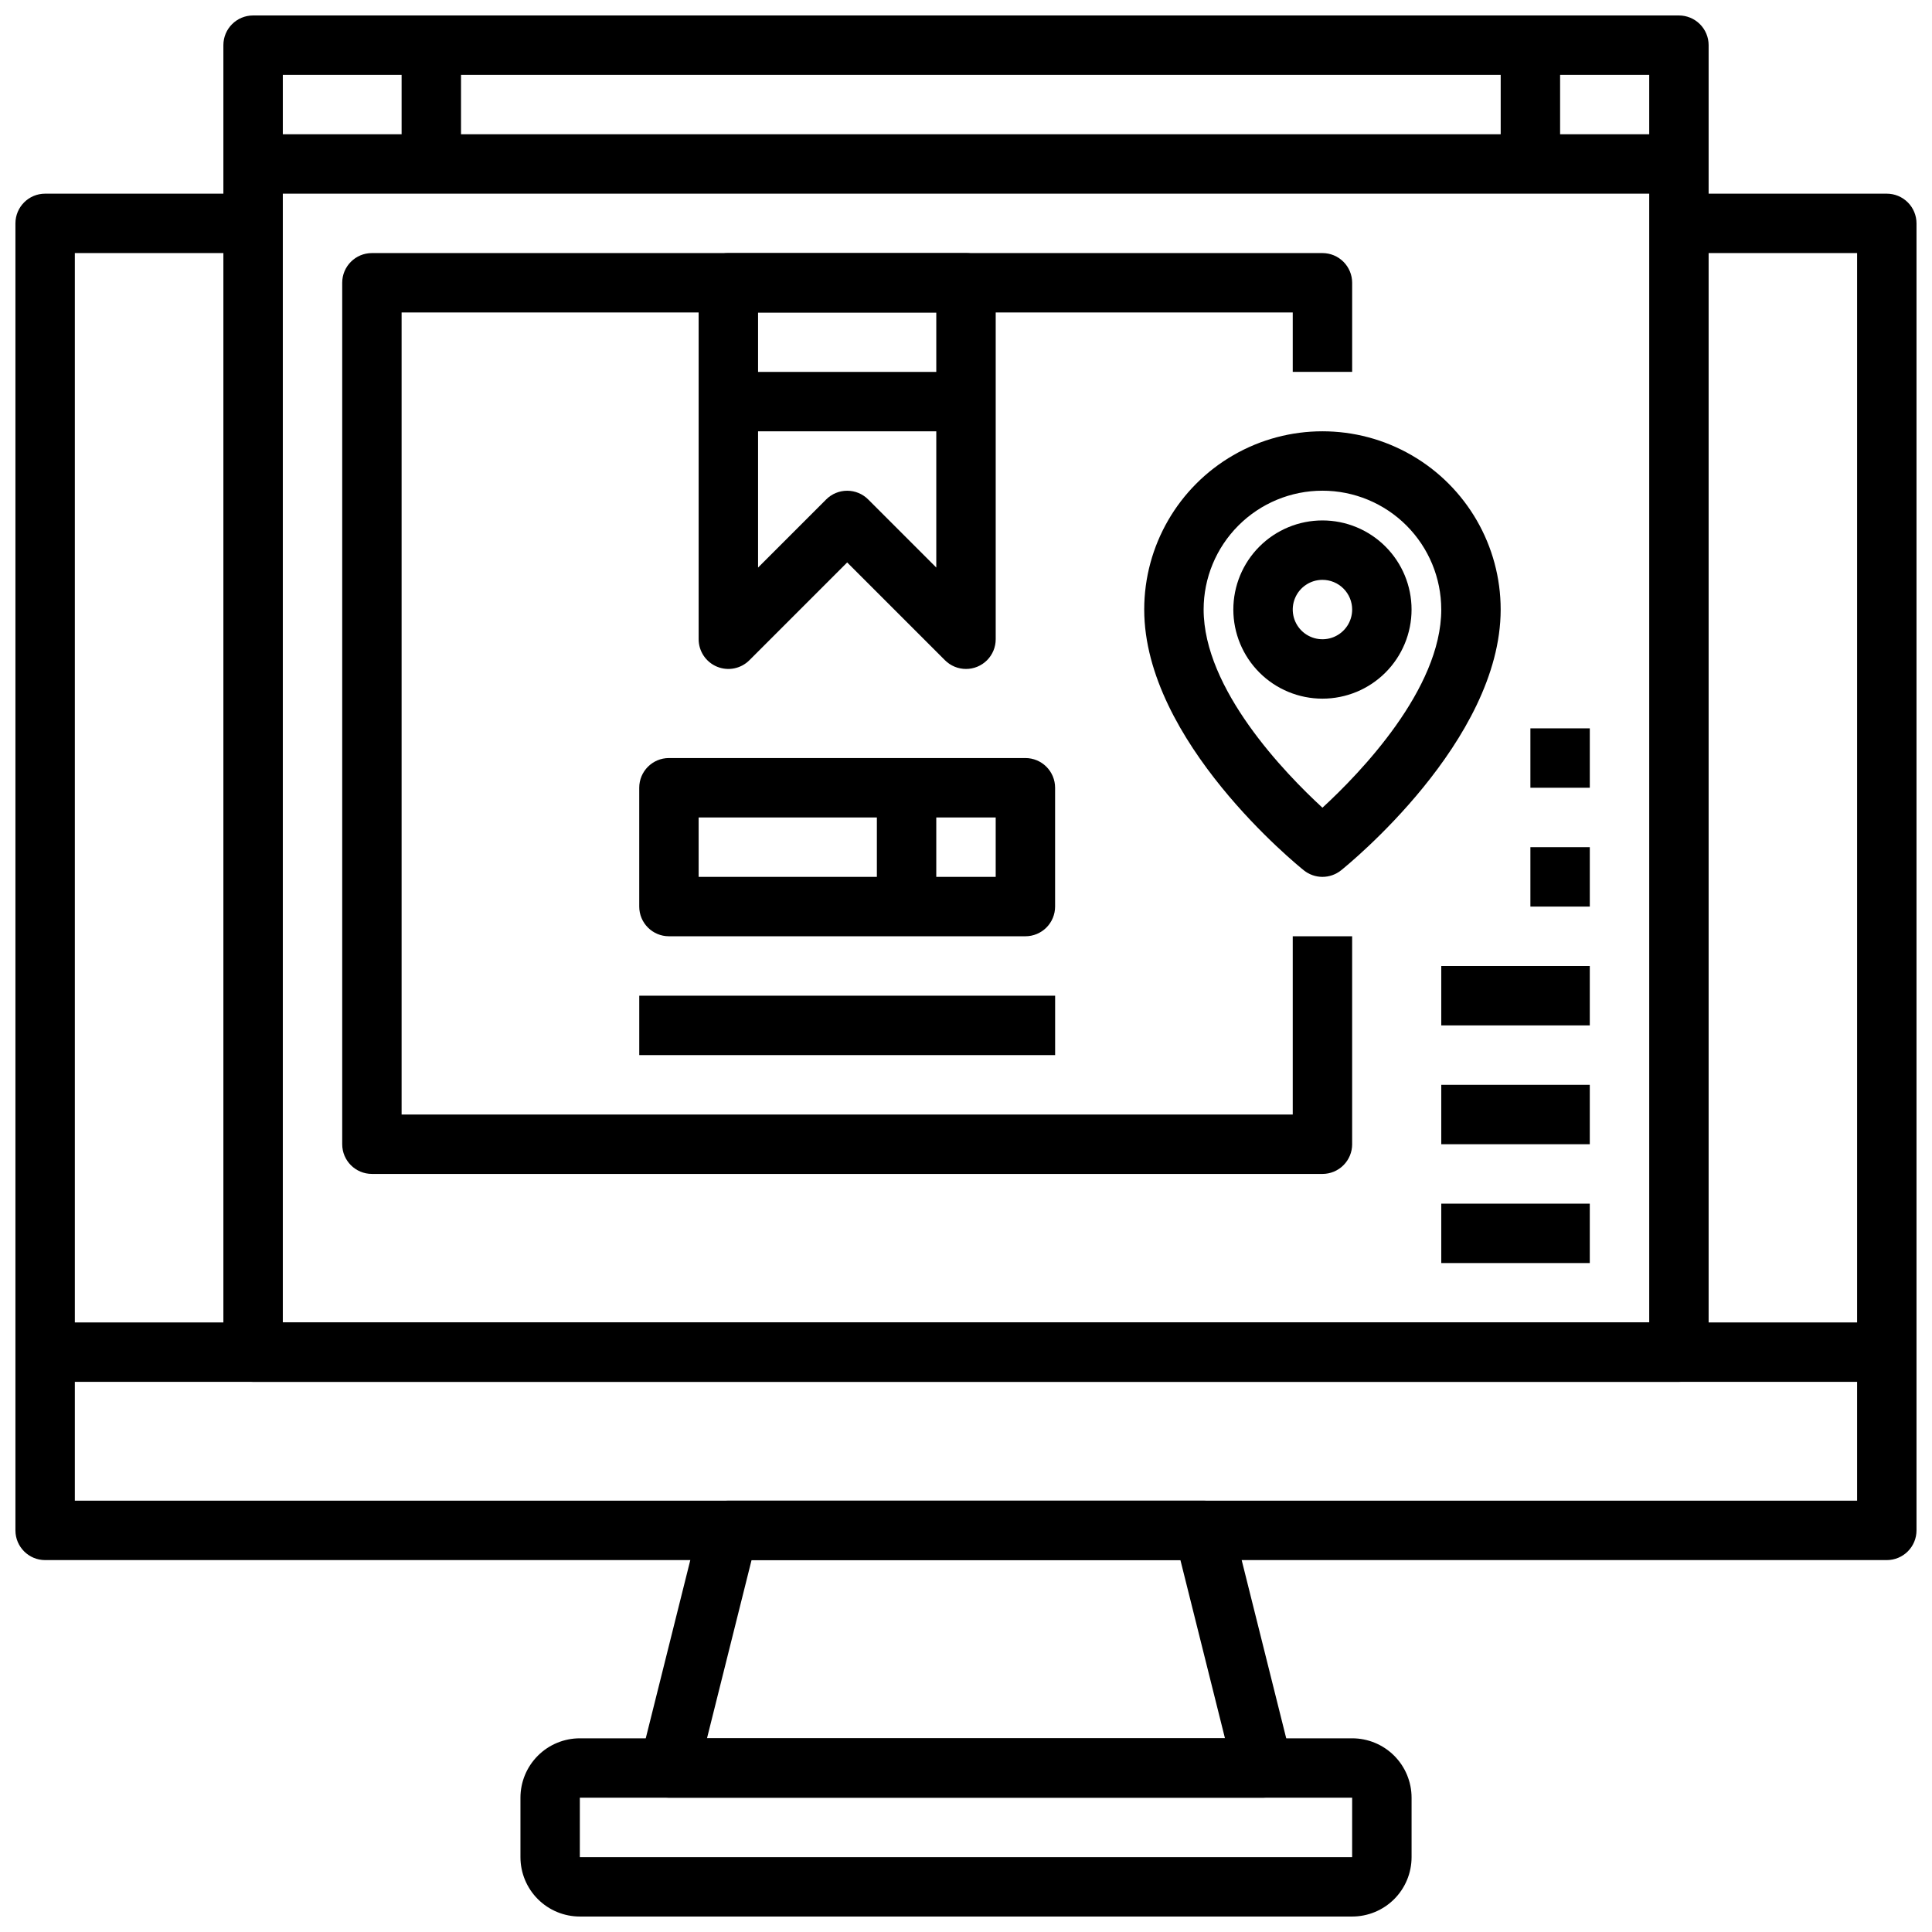
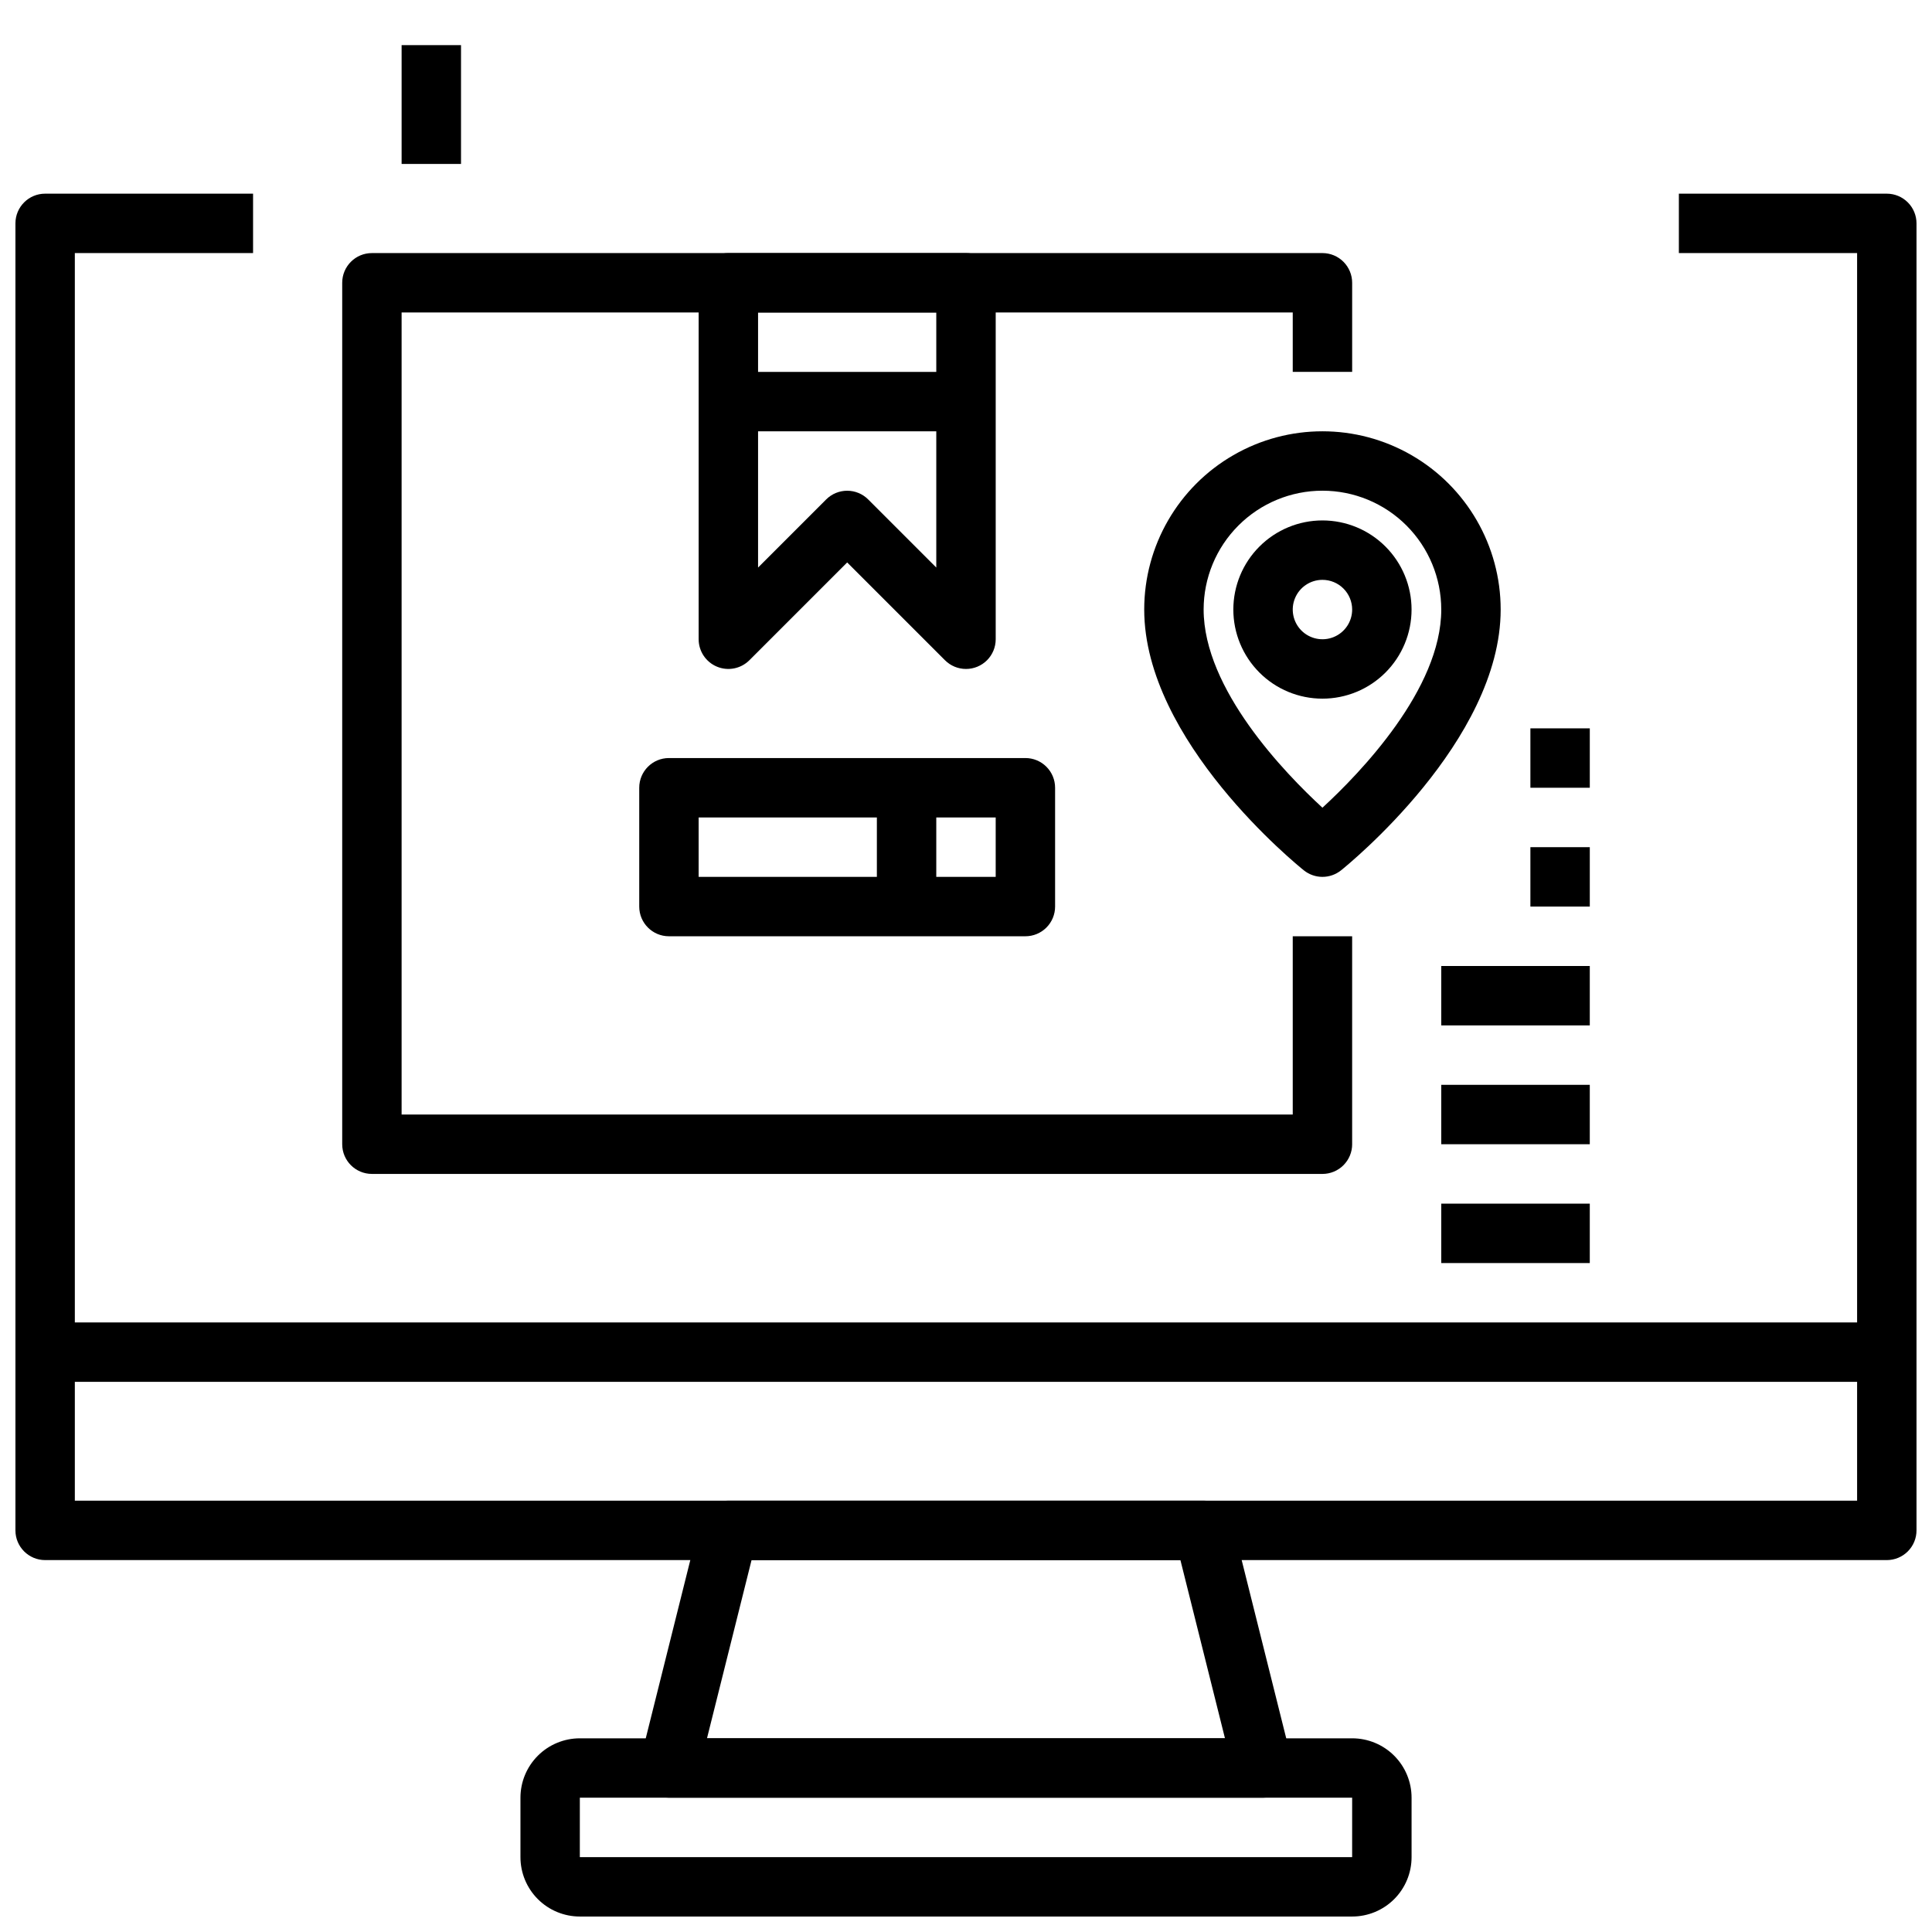
<svg xmlns="http://www.w3.org/2000/svg" width="800px" height="800px" version="1.1" viewBox="144 144 512 512">
  <defs>
    <clipPath id="c">
      <path d="m148.09 195h503.81v363h-503.81z" />
    </clipPath>
    <clipPath id="b">
      <path d="m281 604h238v47.902h-238z" />
    </clipPath>
    <clipPath id="a">
-       <path d="m203 148.09h394v362.91h-394z" />
-     </clipPath>
+       </clipPath>
  </defs>
  <path d="m376.38 352.77h15.742v31.488h-15.742z" />
  <g clip-path="url(#c)">
    <path d="m644.03 557.44h-488.07c-4.348 0-7.871-3.523-7.871-7.871v-346.37c0-4.348 3.523-7.875 7.871-7.875h55.105v15.746h-47.234v330.62h472.32v-330.62h-47.234v-15.746h55.105c2.086 0 4.09 0.832 5.566 2.309 1.477 1.477 2.305 3.477 2.305 5.566v346.37c0 2.09-0.828 4.09-2.305 5.566-1.477 1.477-3.481 2.305-5.566 2.305z" />
  </g>
  <path d="m155.96 494.46h488.07v15.742h-488.07z" />
  <path d="m478.72 620.41h-157.44c-2.422 0-4.715-1.117-6.203-3.027-1.492-1.914-2.019-4.406-1.434-6.758l15.742-62.977h0.004c0.879-3.5 4.023-5.957 7.637-5.957h125.95c3.609 0 6.758 2.457 7.633 5.957l15.742 62.977h0.004c0.59 2.352 0.062 4.844-1.43 6.758-1.492 1.91-3.781 3.027-6.207 3.027zm-147.36-15.742h137.27l-11.809-47.23-113.65-0.004z" />
  <g clip-path="url(#b)">
    <path d="m502.34 651.9h-204.67c-4.176 0-8.184-1.656-11.133-4.609-2.953-2.953-4.613-6.957-4.613-11.133v-15.746c0-4.176 1.66-8.18 4.613-11.133 2.949-2.953 6.957-4.609 11.133-4.609h204.67c4.176 0 8.18 1.656 11.133 4.609s4.609 6.957 4.609 11.133v15.746c0 4.176-1.656 8.18-4.609 11.133s-6.957 4.609-11.133 4.609zm-212.55-15.742m7.871 0h204.67l0.004-15.746h-204.67z" />
  </g>
  <g clip-path="url(#a)">
-     <path d="m588.93 510.21h-377.86c-4.348 0-7.871-3.523-7.871-7.871v-346.37c0-4.348 3.523-7.871 7.871-7.871h377.86c2.09 0 4.09 0.828 5.566 2.305 1.477 1.477 2.309 3.481 2.309 5.566v346.37c0 2.086-0.832 4.09-2.309 5.566-1.477 1.477-3.477 2.305-5.566 2.305zm-369.98-15.746h362.11v-330.62h-362.11z" />
-   </g>
-   <path d="m211.07 179.58h377.86v15.742h-377.86z" />
+     </g>
  <path d="m250.43 155.96h15.742v31.488h-15.742z" />
-   <path d="m541.7 155.96h15.742v31.488h-15.742z" />
  <path d="m494.46 376.38c-1.785 0-3.523-0.609-4.918-1.723-1.723-1.387-42.312-34.254-42.312-69.125 0-16.875 9.004-32.469 23.617-40.906 14.613-8.438 32.617-8.438 47.23 0s23.617 24.031 23.617 40.906c0 34.875-40.59 67.738-42.312 69.125-1.398 1.113-3.133 1.723-4.922 1.723zm0-102.34c-8.348 0-16.359 3.316-22.262 9.223-5.906 5.906-9.223 13.914-9.223 22.266 0 21.105 21.539 43.367 31.488 52.523 9.949-9.156 31.488-31.418 31.488-52.523h-0.004c0-8.352-3.316-16.359-9.223-22.266-5.902-5.906-13.914-9.223-22.266-9.223z" />
  <path d="m494.46 329.15c-6.262 0-12.27-2.484-16.695-6.914-4.43-4.43-6.918-10.438-6.918-16.699 0-6.266 2.488-12.27 6.918-16.699 4.426-4.43 10.434-6.918 16.695-6.918 6.266 0 12.273 2.488 16.699 6.918 4.43 4.43 6.918 10.434 6.918 16.699 0 6.262-2.488 12.27-6.918 16.699-4.426 4.43-10.434 6.914-16.699 6.914zm0-31.488v0.004c-3.184 0-6.051 1.918-7.269 4.859-1.219 2.941-0.547 6.324 1.703 8.578 2.254 2.25 5.641 2.926 8.582 1.707 2.941-1.219 4.859-4.09 4.859-7.273 0-2.09-0.832-4.09-2.309-5.566-1.473-1.477-3.477-2.305-5.566-2.305z" />
  <path d="m494.46 455.1h-251.9c-4.348 0-7.871-3.523-7.871-7.871v-228.29c0-4.348 3.523-7.871 7.871-7.871h251.9c2.09 0 4.094 0.828 5.566 2.305 1.477 1.477 2.309 3.481 2.309 5.566v23.617h-15.746v-15.746h-236.16v212.55h236.16v-47.234h15.742v55.105h0.004c0 2.09-0.832 4.09-2.309 5.566-1.473 1.477-3.477 2.305-5.566 2.305z" />
  <path d="m415.74 392.12h-94.465c-4.348 0-7.871-3.523-7.871-7.871v-31.488c0-4.348 3.523-7.871 7.871-7.871h94.465c2.09 0 4.09 0.828 5.566 2.305 1.477 1.477 2.305 3.481 2.305 5.566v31.488c0 2.09-0.828 4.09-2.305 5.566-1.477 1.477-3.477 2.305-5.566 2.305zm-86.594-15.742h78.723v-15.746h-78.723z" />
-   <path d="m313.41 407.87h110.21v15.742h-110.21z" />
  <path d="m525.95 462.98h39.359v15.742h-39.359z" />
  <path d="m525.95 431.49h39.359v15.742h-39.359z" />
  <path d="m525.95 400h39.359v15.742h-39.359z" />
  <path d="m549.57 368.51h15.742v15.742h-15.742z" />
  <path d="m549.57 337.02h15.742v15.742h-15.742z" />
  <path d="m400 321.28c-2.09 0-4.09-0.828-5.566-2.305l-25.922-25.922-25.922 25.922h-0.004c-2.25 2.25-5.633 2.922-8.574 1.703-2.941-1.215-4.859-4.086-4.863-7.269v-94.465c0-4.348 3.527-7.871 7.875-7.871h62.977c2.086 0 4.09 0.828 5.566 2.305 1.477 1.477 2.305 3.481 2.305 5.566v94.465c0 2.086-0.828 4.09-2.305 5.566-1.477 1.477-3.481 2.305-5.566 2.305zm-31.488-47.23c2.086 0 4.09 0.828 5.562 2.305l18.051 18.051v-67.59h-47.23v67.59l18.051-18.051c1.477-1.477 3.477-2.305 5.566-2.305z" />
  <path d="m337.02 242.56h62.977v15.742h-62.977z" />
</svg>